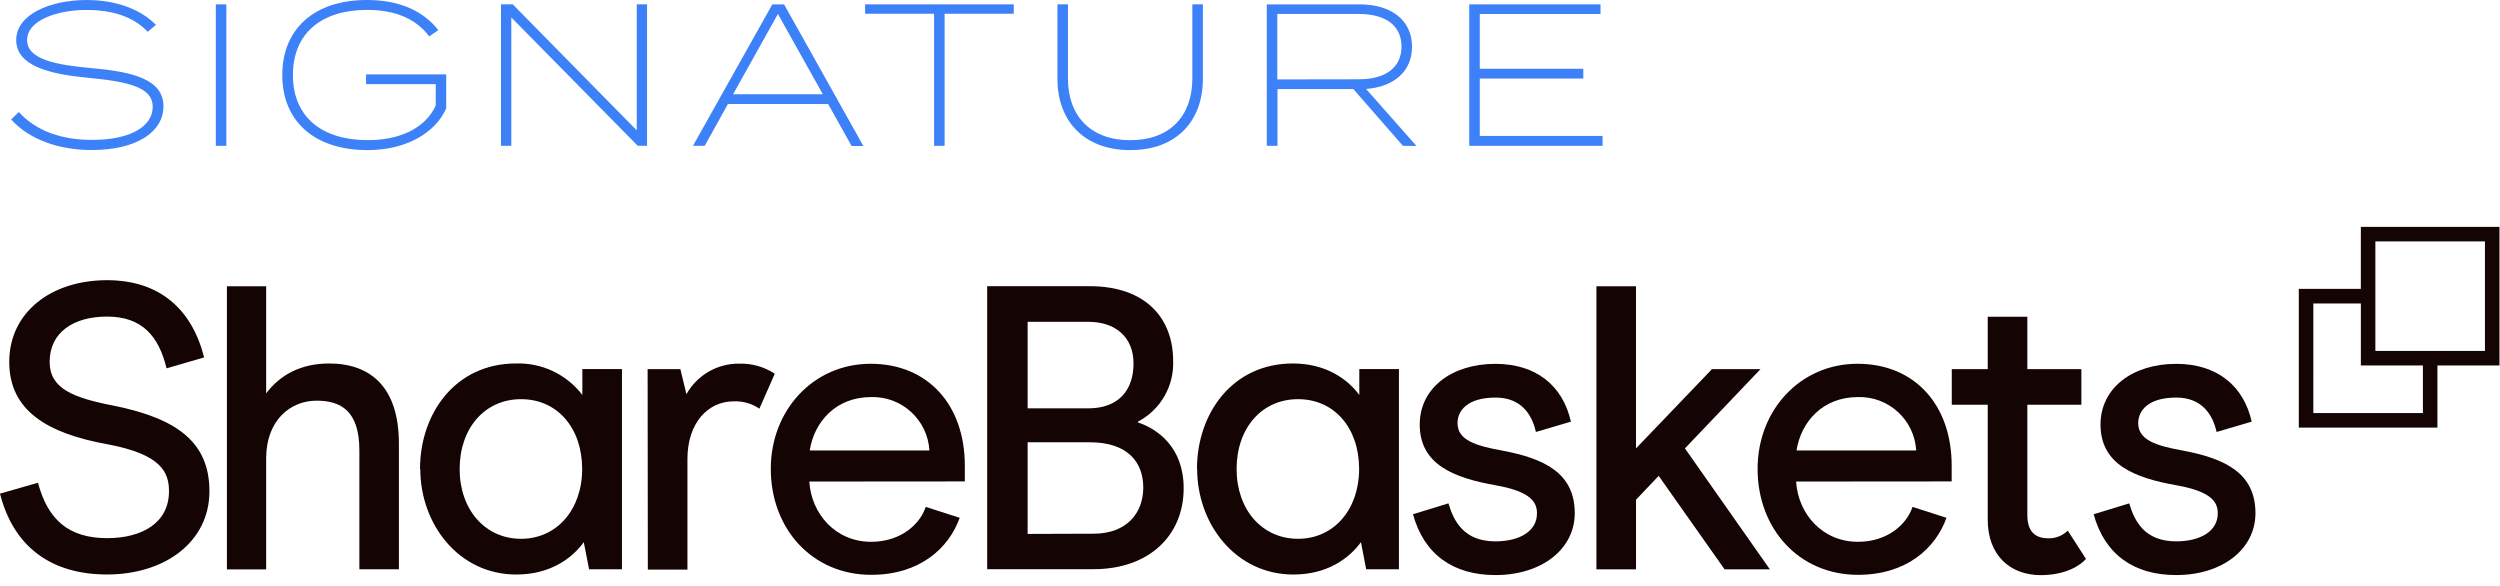
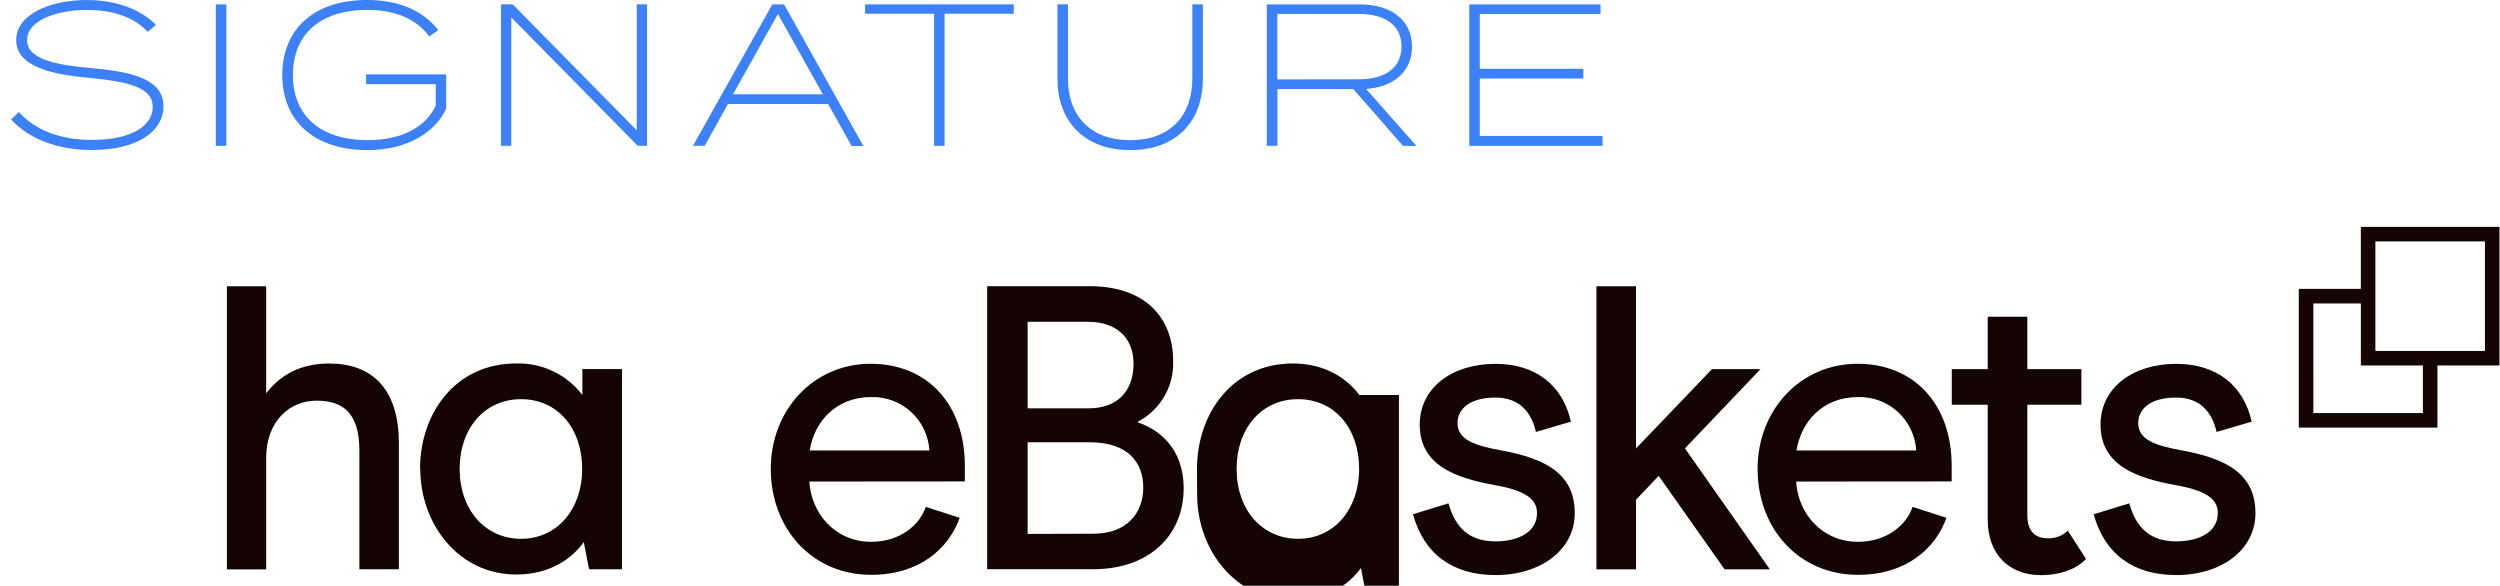
<svg xmlns="http://www.w3.org/2000/svg" height="41" viewBox="0 0 175 41" width="175">
  <g fill="none">
    <g fill="#140404">
-       <path d="m0 34.555 2.66-.764c.678 2.575 2.138 3.879 4.838 3.879 2.462 0 4.331-1.078 4.331-3.283 0-1.329-.538-2.578-4.276-3.283-4.276-.767-6.906-2.376-6.906-5.773 0-3.455 2.914-5.718 6.848-5.718 3.681 0 5.944 2.037 6.793 5.406l-2.63.764c-.538-2.236-1.701-3.623-4.163-3.623-2.349 0-4.02 1.106-4.02 3.17 0 1.866 1.616 2.517 4.557 3.082 4.447.91 6.628 2.605 6.628 5.974 0 3.565-3.143 5.828-7.163 5.828-3.876 0-6.536-1.894-7.499-5.66" />
      <path d="m15.883 20.037h2.749v7.499c.98-1.301 2.444-2.092 4.404-2.092 2.972 0 4.887 1.726 4.887 5.605v8.8h-2.767v-8.32c0-2.749-1.271-3.482-2.999-3.482-1.866 0-3.525 1.414-3.525 4.026v7.783h-2.749z" />
      <path d="m40.752 32.829c0-2.859-1.729-4.887-4.276-4.887-2.547 0-4.301 2.037-4.301 4.887s1.784 4.887 4.301 4.887c2.517 0 4.276-2.065 4.276-4.887m-11.35 0c0-3.876 2.462-7.386 6.72-7.386 1.813-.058 3.542.764 4.643 2.205v-1.811h2.773v14.011h-2.303l-.37-1.897c-.819 1.133-2.346 2.266-4.725 2.266-4.047 0-6.72-3.54-6.72-7.389" />
-       <path d="m45.334 25.837h2.291l.425 1.756c.742-1.326 2.146-2.145 3.665-2.138.893-.031 1.773.216 2.52.706l-1.078 2.444c-.533-.361-1.168-.54-1.811-.51-1.781 0-3.225 1.503-3.225 4.02v7.755h-2.773z" />
      <path d="m60.981 27.795c-2.489 0-3.989 1.753-4.301 3.736h8.378c-.126-2.143-1.932-3.797-4.078-3.736m-4.328 5.913c.141 2.263 1.833 4.218 4.328 4.218 2.095 0 3.427-1.246 3.821-2.444l2.379.764c-.767 2.138-2.801 3.992-6.2 3.992-4.13 0-7.025-3.229-7.025-7.416 0-4.133 2.999-7.358 6.989-7.358s6.594 2.859 6.594 7.132v1.103z" />
      <path d="m76.547 37.359c2.349 0 3.482-1.472 3.482-3.229s-1.075-3.17-3.736-3.17h-4.359v6.414zm-.367-8.775c2.12 0 3.167-1.274 3.167-3.14 0-1.811-1.222-2.917-3.167-2.917h-4.246v6.057zm-7.077-8.552h7.16c3.992 0 5.858 2.294 5.858 5.235.066 1.771-.892 3.423-2.462 4.246v.058c1.359.452 3.198 1.726 3.198 4.612 0 3.283-2.404 5.66-6.31 5.66h-7.444z" />
-       <path d="m95.139 32.829c0-2.859-1.726-4.887-4.276-4.887-2.55 0-4.301 2.037-4.301 4.887s1.781 4.887 4.301 4.887 4.276-2.065 4.276-4.887m-11.35 0c0-3.876 2.462-7.386 6.72-7.386 2.208 0 3.766 1.017 4.643 2.205v-1.811h2.773v14.011h-2.291l-.367-1.897c-.825 1.133-2.352 2.266-4.728 2.266-4.05 0-6.738-3.54-6.738-7.389" />
+       <path d="m95.139 32.829c0-2.859-1.726-4.887-4.276-4.887-2.55 0-4.301 2.037-4.301 4.887s1.781 4.887 4.301 4.887 4.276-2.065 4.276-4.887m-11.35 0c0-3.876 2.462-7.386 6.72-7.386 2.208 0 3.766 1.017 4.643 2.205h2.773v14.011h-2.291l-.367-1.897c-.825 1.133-2.352 2.266-4.728 2.266-4.05 0-6.738-3.54-6.738-7.389" />
      <path d="m98.902 35.999 2.489-.764c.37 1.243 1.075 2.66 3.283 2.66 1.698 0 2.914-.709 2.914-1.955 0-.736-.339-1.527-2.941-1.979-2.831-.51-5.266-1.417-5.266-4.246 0-2.547 2.236-4.246 5.293-4.246 2.859 0 4.725 1.527 5.29 4.047l-2.45.721c-.281-1.246-1.045-2.407-2.828-2.407-1.982 0-2.66.935-2.66 1.784 0 1.188 1.243 1.585 3.112 1.924 3.03.565 5.095 1.613 5.095 4.386 0 2.52-2.321 4.331-5.547 4.331-2.999 0-5.009-1.472-5.773-4.246" />
      <path d="m111.749 20.037v19.814h2.773v-4.872l1.585-1.668 4.612 6.54h3.17l-5.944-8.464 5.293-5.55h-3.397l-5.321 5.55v-11.35z" />
      <path d="m130.057 27.795c-2.489 0-3.989 1.753-4.301 3.736h8.378c-.126-2.143-1.932-3.797-4.078-3.736m-4.328 5.913c.141 2.263 1.833 4.218 4.328 4.218 2.095 0 3.427-1.246 3.821-2.444l2.376.764c-.764 2.138-2.801 3.992-6.197 3.992-4.13 0-7.025-3.229-7.025-7.416 0-4.133 3.002-7.358 6.992-7.358s6.594 2.859 6.594 7.132v1.103z" />
      <path d="m139.141 36.366v-8.036h-2.517v-2.492h2.517v-3.665h2.773v3.665h3.781v2.492h-3.781v7.712c0 1.161.538 1.64 1.472 1.64.507.01.996-.184 1.359-.538l1.274 1.982c-.397.452-1.417 1.133-3.17 1.133-2.138 0-3.708-1.387-3.708-3.879" />
      <path d="m146.554 35.999 2.492-.764c.367 1.243 1.075 2.66 3.283 2.66 1.695 0 2.914-.709 2.914-1.955 0-.736-.339-1.527-2.941-1.979-2.831-.51-5.266-1.417-5.266-4.246 0-2.547 2.236-4.246 5.293-4.246 2.859 0 4.725 1.527 5.29 4.047l-2.456.721c-.281-1.246-1.048-2.407-2.828-2.407-1.982 0-2.66.935-2.66 1.784 0 1.188 1.243 1.585 3.112 1.924 3.027.565 5.095 1.613 5.095 4.386 0 2.52-2.321 4.331-5.547 4.331-3.002 0-5.009-1.472-5.776-4.246" />
      <path d="m170.62 29.933h-9.704v-9.71h4.343v-4.34h9.704v9.701h-4.343zm-8.687-1.017h7.67v-3.332h-4.343v-4.343h-3.326zm8.687-4.349h3.326v-7.67h-7.67v7.67z" />
    </g>
    <path d="m11.442 7.447c0 1.729-1.784 3.054-5.028 3.054-2.294 0-4.346-.724-5.635-2.138l.538-.522c1.222 1.344 3.018 1.952 5.125 1.952 2.749 0 4.249-.974 4.249-2.321s-1.655-1.756-4.502-2.025c-2.563-.238-5.055-.779-5.055-2.645 0-1.796 2.379-2.801 4.927-2.801 2.153 0 3.824.693 4.857 1.741l-.58.483c-.99-1.063-2.492-1.527-4.249-1.527-1.909-.015-4.191.648-4.191 2.108 0 1.374 2.068 1.741 4.545 1.967 2.96.257 5.0.822 5 2.676z" fill="#3c81f7" />
    <path d="m15.107 10.208v-9.902h.736v9.902z" fill="#3c81f7" />
    <path d="m31.234 7.59c-.736 1.671-2.749 2.917-5.498 2.917-3.781 0-5.977-2.068-5.977-5.254s2.187-5.254 5.938-5.254c2.379 0 4.007.849 4.985 2.111l-.635.437c-.916-1.222-2.367-1.854-4.349-1.854-3.155 0-5.193 1.601-5.193 4.56s2.053 4.557 5.238 4.557c2.181 0 4.007-.791 4.759-2.419v-1.503h-4.875v-.678h5.608z" fill="#3c81f7" />
    <path d="m45.294.305v9.902h-.651l-8.852-8.986v8.986h-.721v-9.902h.822l8.681 8.821v-8.821z" fill="#3c81f7" />
    <path d="m57.967 7.279h-7.01l-1.628 2.929h-.822l5.556-9.902h.822l5.55 9.912h-.822zm-.37-.681-3.143-5.62-3.14 5.62z" fill="#3c81f7" />
    <path d="m70.963.962h-4.841v9.246h-.736v-9.246h-4.829v-.657h10.406z" fill="#3c81f7" />
    <path d="m84.201.305v5.232c0 2.844-1.756 4.97-5.083 4.97s-5.098-2.138-5.098-4.97v-5.232h.736v5.193c0 2.633 1.601 4.316 4.362 4.316 2.761 0 4.346-1.686 4.346-4.316v-5.193z" fill="#3c81f7" />
    <path d="m98.206 10.208-3.47-3.971h-5.312v3.971h-.748v-9.902h6.5c2.208 0 3.665 1.106 3.665 2.96 0 1.741-1.274 2.819-3.216 2.96l3.528 3.992zm-3.073-4.658c1.833 0 2.972-.806 2.972-2.294s-1.145-2.279-2.972-2.279h-5.721v4.582z" fill="#3c81f7" />
    <path d="m112.179 9.515v.693h-9.331v-9.902h9.188v.672h-8.452v3.836h7.248v.684h-7.248v4.017z" fill="#3c81f7" />
  </g>
</svg>